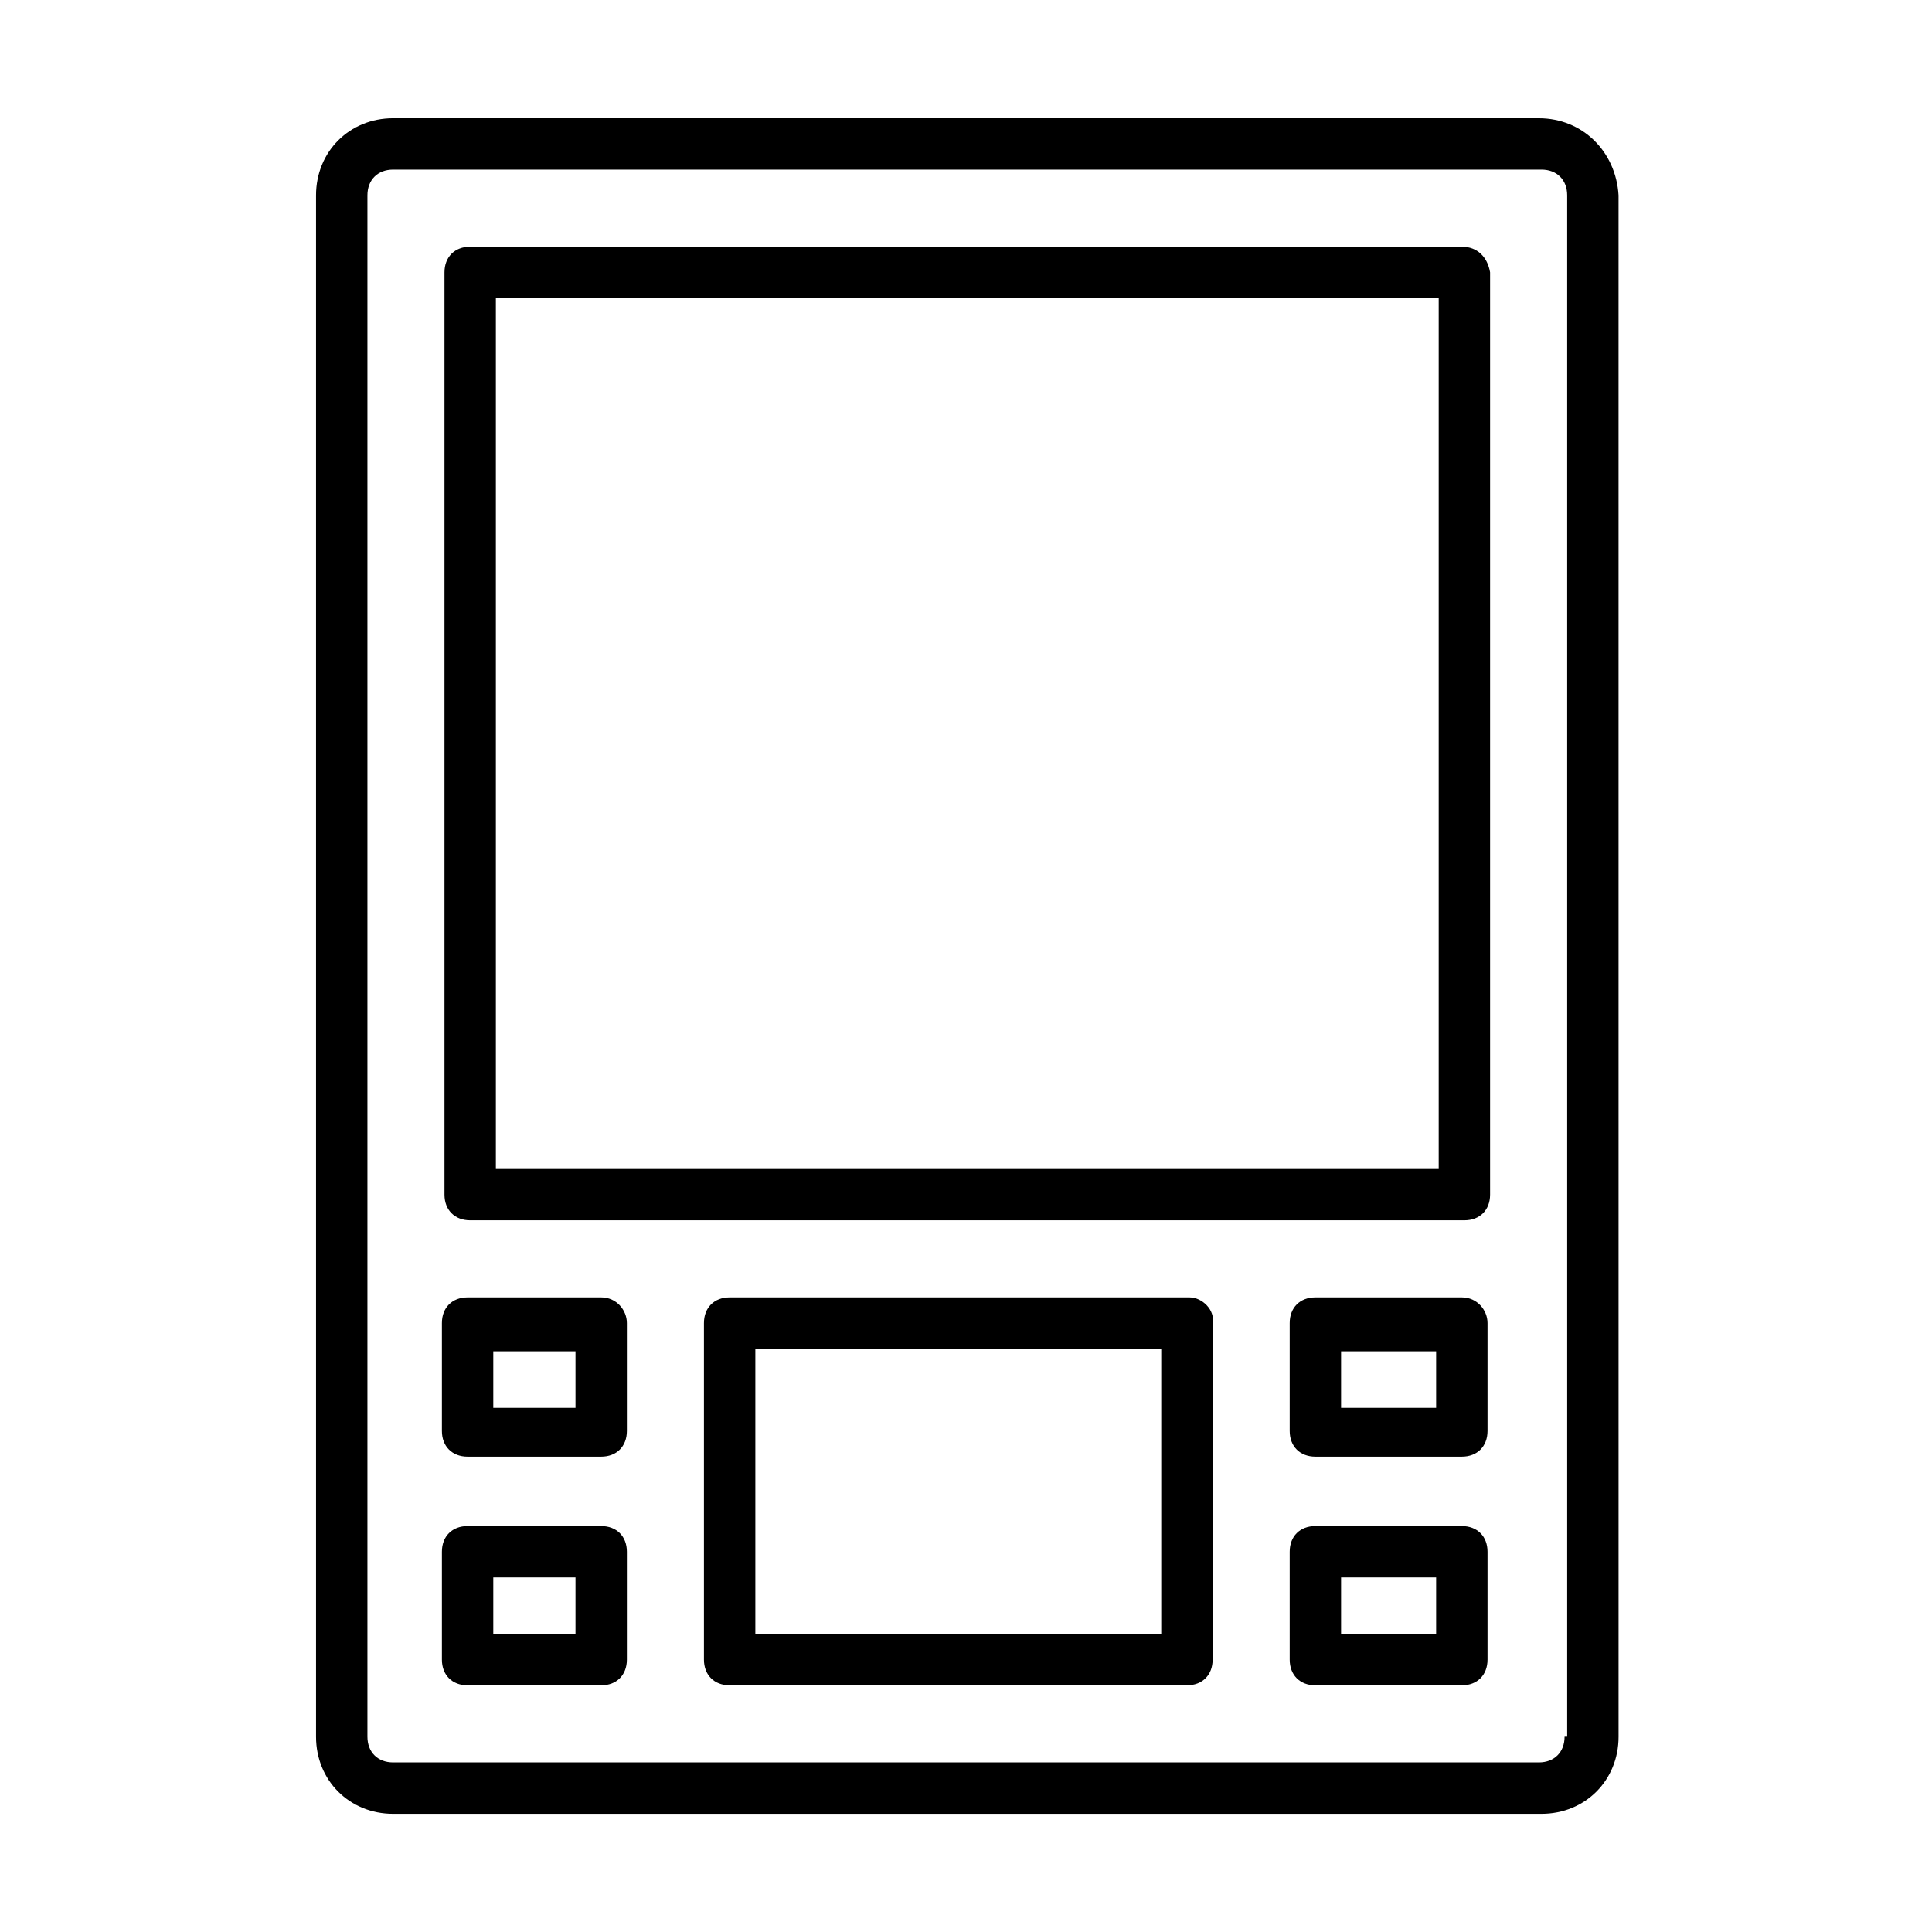
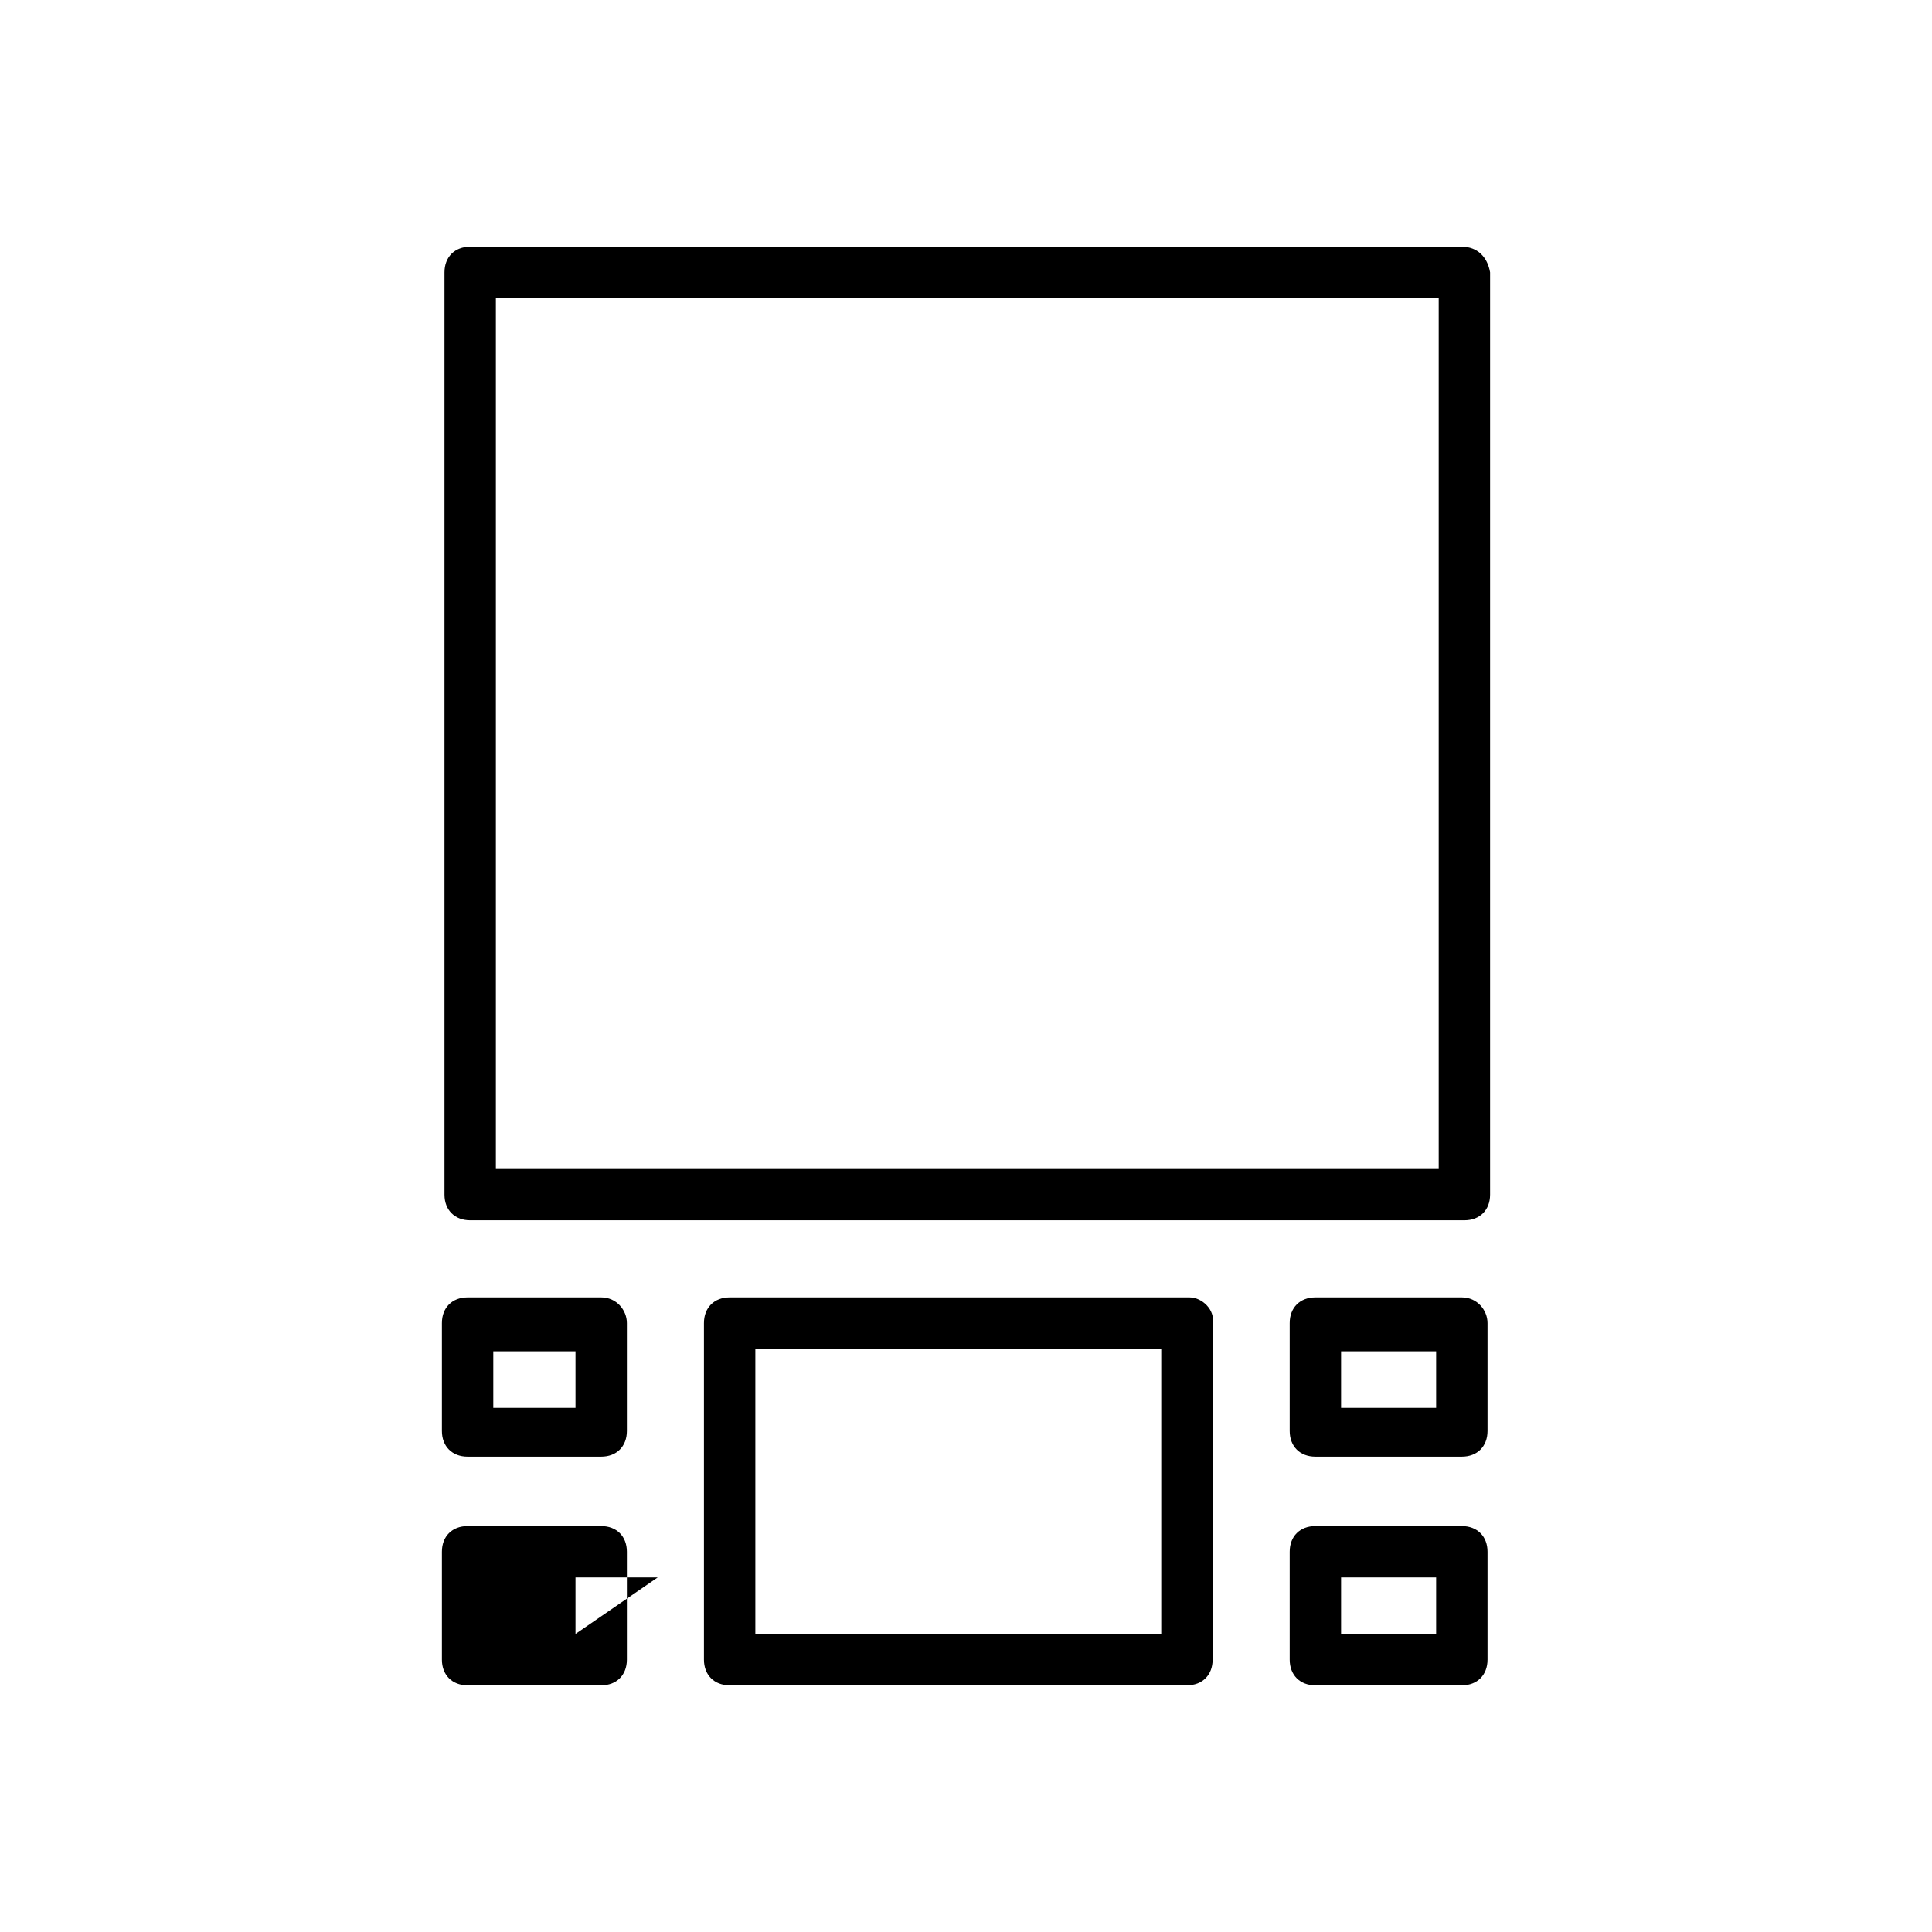
<svg xmlns="http://www.w3.org/2000/svg" fill="#000000" width="800px" height="800px" version="1.1" viewBox="144 144 512 512">
  <g>
-     <path d="m551.82 175.33h-303.64c-11.574 0-20.426 8.852-20.426 20.426v408.5c0 11.574 8.852 20.426 20.426 20.426h304.33c11.574 0 20.426-8.852 20.426-20.426l-0.004-408.5c-0.68-11.574-9.531-20.422-21.105-20.422zm6.809 428.92c0 4.086-2.723 6.809-6.809 6.809h-303.64c-4.086 0-6.809-2.723-6.809-6.809v-408.5c0-4.086 2.723-6.809 6.809-6.809h304.33c4.086 0 6.809 2.723 6.809 6.809v408.5z" />
    <path d="m531.4 209.37h-262.8c-4.086 0-6.809 2.723-6.809 6.809v244.41c0 4.086 2.723 6.809 6.809 6.809h263.48c4.086 0 6.809-2.723 6.809-6.809v-244.41c-0.68-4.086-3.402-6.809-7.488-6.809zm-6.809 244.42h-249.18v-230.8h249.86v230.8z" />
    <path d="m459.23 487.82h-121.87c-4.086 0-6.809 2.723-6.809 6.809v89.188c0 4.086 2.723 6.809 6.809 6.809h121.19c4.086 0 6.809-2.723 6.809-6.809v-89.188c0.68-3.402-2.727-6.809-6.129-6.809zm-6.809 89.188h-108.25v-75.57h107.57v75.57z" />
-     <path d="m303.32 548.42h-35.402c-4.086 0-6.809 2.723-6.809 6.809v28.594c0 4.086 2.723 6.809 6.809 6.809h35.402c4.086 0 6.809-2.723 6.809-6.809v-28.594c0-4.086-2.723-6.809-6.809-6.809zm-6.809 28.594h-21.785v-14.977h21.785z" />
+     <path d="m303.32 548.42h-35.402c-4.086 0-6.809 2.723-6.809 6.809v28.594c0 4.086 2.723 6.809 6.809 6.809h35.402c4.086 0 6.809-2.723 6.809-6.809v-28.594c0-4.086-2.723-6.809-6.809-6.809zm-6.809 28.594v-14.977h21.785z" />
    <path d="m303.32 487.82h-35.402c-4.086 0-6.809 2.723-6.809 6.809v28.594c0 4.086 2.723 6.809 6.809 6.809h35.402c4.086 0 6.809-2.723 6.809-6.809v-28.594c0-3.402-2.723-6.809-6.809-6.809zm-6.809 29.277h-21.785v-14.977h21.785z" />
    <path d="m531.4 548.42h-38.809c-4.086 0-6.809 2.723-6.809 6.809v28.594c0 4.086 2.723 6.809 6.809 6.809h38.809c4.086 0 6.809-2.723 6.809-6.809v-28.594c0-4.086-2.723-6.809-6.809-6.809zm-6.809 28.594h-25.191v-14.977h25.191z" />
    <path d="m531.4 487.82h-38.809c-4.086 0-6.809 2.723-6.809 6.809v28.594c0 4.086 2.723 6.809 6.809 6.809h38.809c4.086 0 6.809-2.723 6.809-6.809v-28.594c0-3.402-2.723-6.809-6.809-6.809zm-6.809 29.277h-25.191v-14.977h25.191z" />
  </g>
</svg>